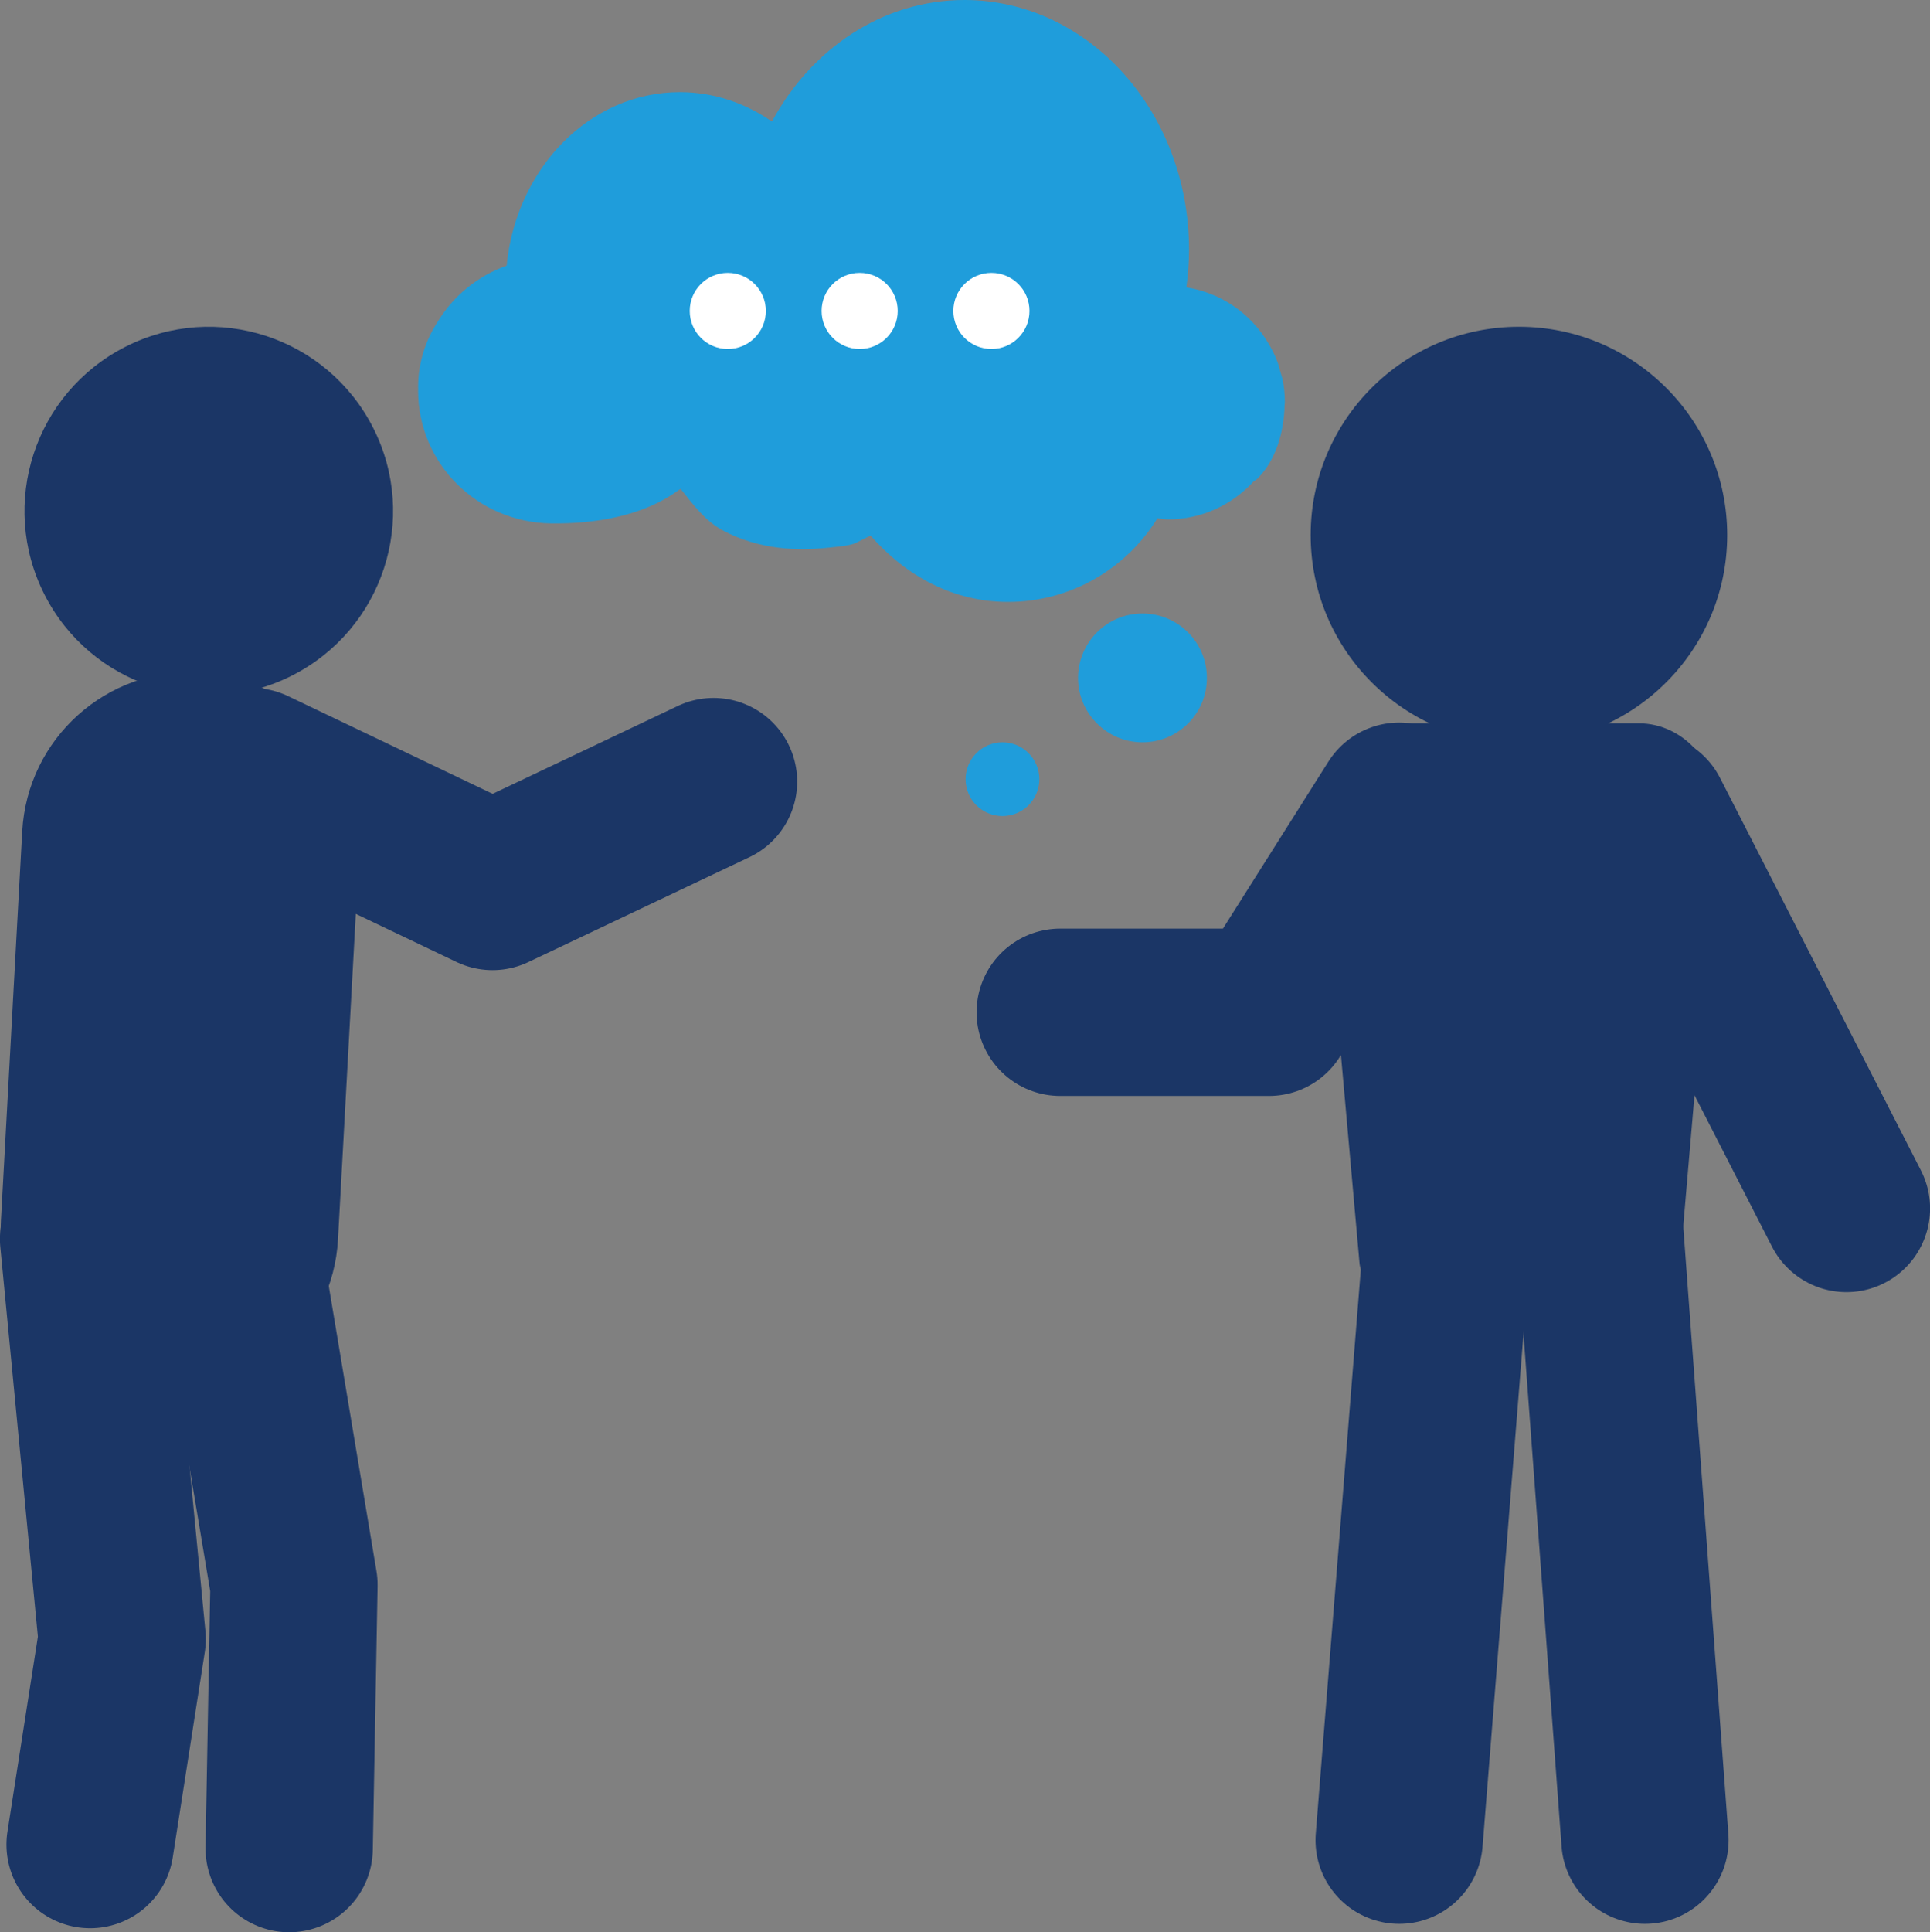
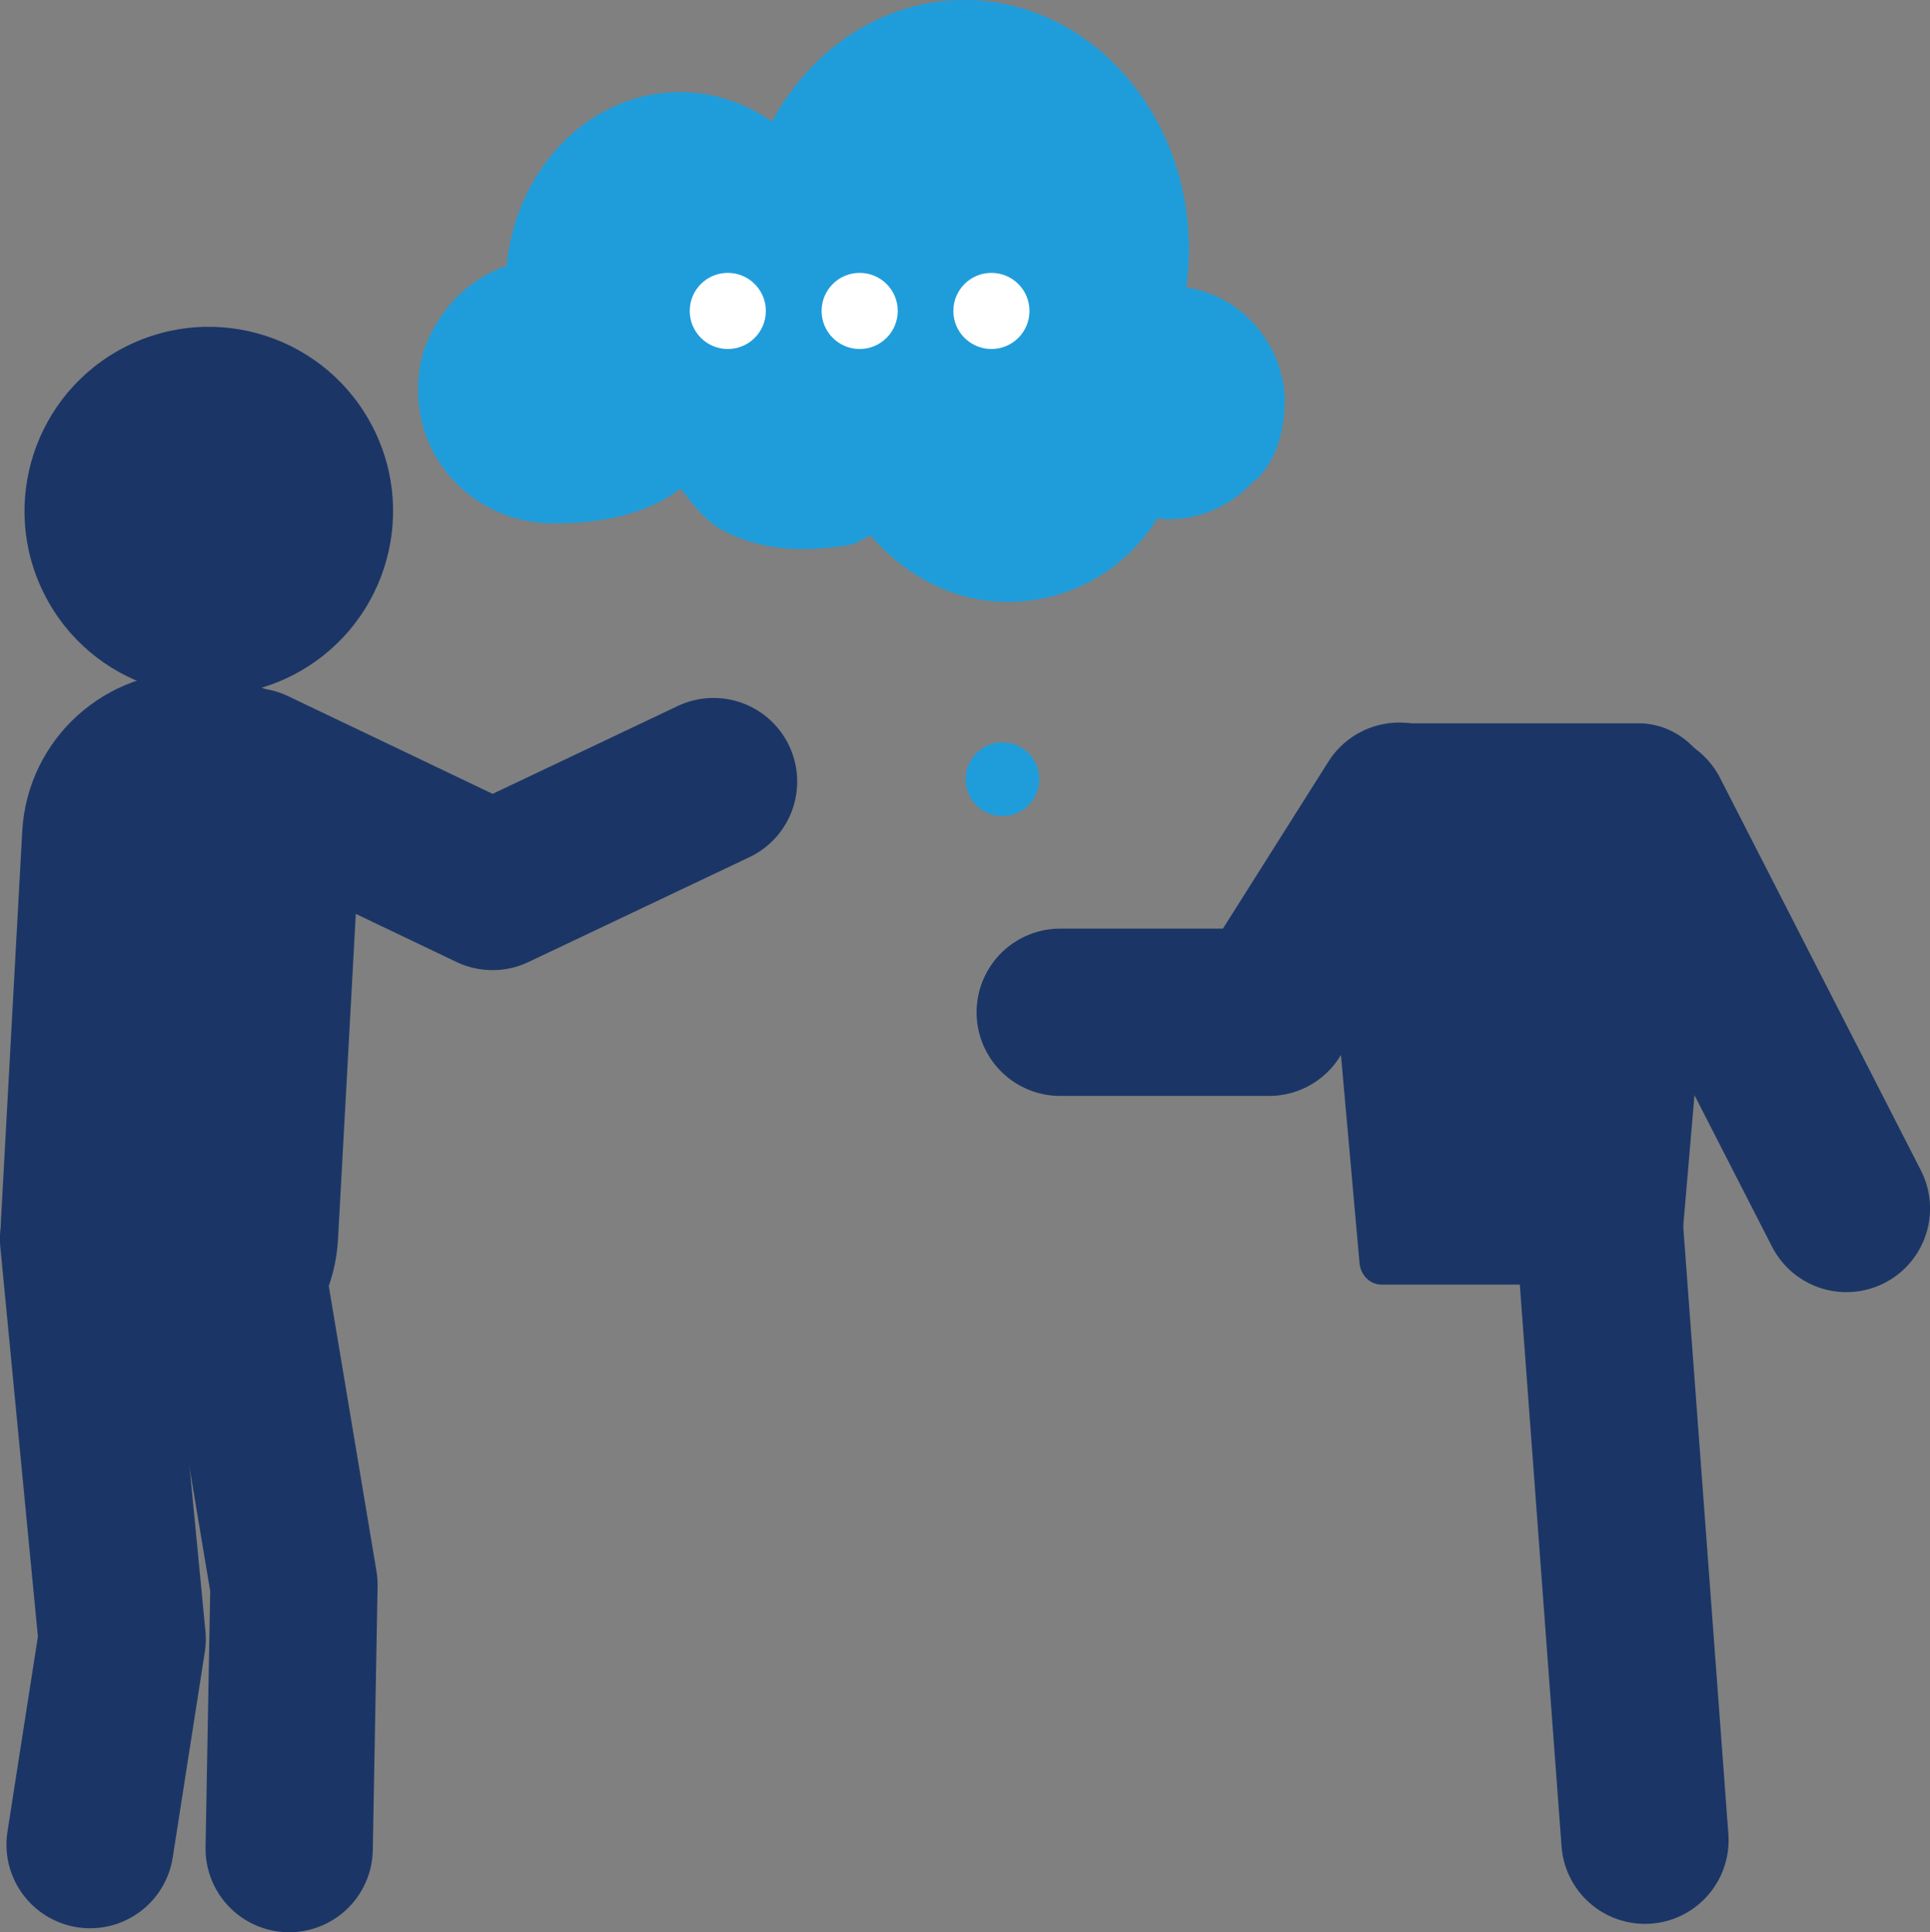
<svg xmlns="http://www.w3.org/2000/svg" id="uuid-6bfd43b8-aeff-42b7-805f-2b1eea05c88e" data-name="レイヤー 2" viewBox="0 0 145.03 145.16">
  <rect x="0" y="0" width="145.03" height="145.16" fill="#808080" stroke="none" />
  <defs>
    <style>
      .uuid-9e67c246-e3b3-46f0-b22c-d8fde37498a2 {
        fill: #1b3666;
      }

      .uuid-2060fd3d-d320-4939-80e2-3948c655e6df {
        fill: #1f9ddb;
      }

      .uuid-d57a647e-8c61-46fa-8f57-e4b13c54c739 {
        fill: #fff;
      }

      .uuid-8a663730-8e71-44c6-83a0-3e2258706928 {
        fill: none;
        stroke: #1b3666;
        stroke-linecap: round;
        stroke-linejoin: round;
        stroke-width: 12.57px;
      }
    </style>
  </defs>
  <g id="uuid-b497d91a-daa8-4106-9157-288d62507f86" data-name="レイヤー 1">
    <g>
      <g>
        <path class="uuid-9e67c246-e3b3-46f0-b22c-d8fde37498a2" d="M28.04,32.14c3.46,6.82.73,15.15-6.09,18.61-6.82,3.46-15.15.73-18.61-6.09-3.46-6.82-.73-15.15,6.09-18.61,6.82-3.46,15.15-.73,18.61,6.09Z" />
        <path class="uuid-9e67c246-e3b3-46f0-b22c-d8fde37498a2" d="M12.04,105.08h0c-7-.38-12.36-6.36-11.97-13.36l1.6-29.25c.38-7,6.36-12.36,13.36-11.97h0c7,.38,12.36,6.36,11.97,13.36l-1.6,29.24c-.38,7-6.36,12.36-13.36,11.97Z" />
        <polyline class="uuid-8a663730-8e71-44c6-83a0-3e2258706928" points="18.94 57.97 37.01 66.6 53.62 58.72" />
        <polyline class="uuid-8a663730-8e71-44c6-83a0-3e2258706928" points="18.14 95.46 22.09 119.07 21.73 138.88" />
        <polyline class="uuid-8a663730-8e71-44c6-83a0-3e2258706928" points="6.28 93.08 9.18 123.14 6.77 138.58" />
      </g>
      <g>
        <line class="uuid-8a663730-8e71-44c6-83a0-3e2258706928" x1="119.87" y1="87.91" x2="123.61" y2="138.25" />
-         <line class="uuid-8a663730-8e71-44c6-83a0-3e2258706928" x1="109.16" y1="87.91" x2="105.14" y2="138.25" />
-         <path class="uuid-9e67c246-e3b3-46f0-b22c-d8fde37498a2" d="M98.49,40.2c0,8.64,7.01,15.65,15.65,15.65s15.65-7.01,15.65-15.65-7.01-15.65-15.65-15.65-15.65,7.01-15.65,15.65Z" />
        <polyline class="uuid-8a663730-8e71-44c6-83a0-3e2258706928" points="105.14 60.57 95.36 76.05 79.67 76.05" />
        <path class="uuid-9e67c246-e3b3-46f0-b22c-d8fde37498a2" d="M103.8,96.51h20.8c.85,0,1.57-.71,1.65-1.64l2.88-33.52c.23-3.79-2.52-7.01-6-7.01h-17.96c-3.49,0-6.24,3.23-6,7.03l2.99,33.51c.08.93.8,1.63,1.65,1.63Z" />
        <line class="uuid-8a663730-8e71-44c6-83a0-3e2258706928" x1="123.66" y1="61.31" x2="138.75" y2="90.79" />
      </g>
      <g>
        <path class="uuid-2060fd3d-d320-4939-80e2-3948c655e6df" d="M31.42,29.09c0-1.86.57-3.56,1.49-4.95,1.18-1.93,2.99-3.41,5.16-4.18.71-7.32,6.25-13.04,13.02-13.04,2.54,0,4.91.82,6.92,2.21,2.95-5.46,8.31-9.13,14.46-9.13,9.32,0,16.88,8.4,16.88,18.77,0,.96-.08,1.9-.2,2.82,2.63.41,4.86,1.99,6.16,4.2.01.02.03.05.04.07.22.38.43.77.59,1.19.12.29.2.6.28.91.05.19.12.37.16.57.11.53.17,1.08.17,1.71,0,.06-.02.11-.02.17-.04,2.06-.66,4.17-2.03,5.54-.09.09-.2.15-.3.22-1.6,1.74-3.88,2.85-6.43,2.85-.27,0-.53-.06-.8-.08-2.32,3.76-6.47,6.28-11.22,6.28-4.12,0-7.65-1.93-10.32-4.97-.03-.04-1.06.53-1.23.59-.58.19-1.27.23-1.88.3-1.26.14-2.54.17-3.8.01-1.46-.18-2.9-.6-4.2-1.3-1.35-.73-2.22-1.93-3.16-3.11-.1-.13-2.67,2.67-9.76,2.58-5.51-.08-9.98-4.47-9.98-9.98,0-.04.01-.07.01-.11,0-.04-.01-.08-.01-.12Z" />
        <g>
          <path class="uuid-d57a647e-8c61-46fa-8f57-e4b13c54c739" d="M67.46,23.36c0,1.58-1.28,2.86-2.86,2.86s-2.86-1.28-2.86-2.86,1.28-2.86,2.86-2.86,2.86,1.28,2.86,2.86Z" />
          <path class="uuid-d57a647e-8c61-46fa-8f57-e4b13c54c739" d="M77.36,23.36c0,1.58-1.28,2.86-2.86,2.86s-2.86-1.28-2.86-2.86,1.28-2.86,2.86-2.86,2.86,1.28,2.86,2.86Z" />
          <path class="uuid-d57a647e-8c61-46fa-8f57-e4b13c54c739" d="M57.55,23.36c0,1.58-1.28,2.86-2.86,2.86s-2.86-1.28-2.86-2.86,1.28-2.86,2.86-2.86,2.86,1.28,2.86,2.86Z" />
        </g>
-         <path class="uuid-2060fd3d-d320-4939-80e2-3948c655e6df" d="M90.69,50.93c0,2.68-2.17,4.84-4.84,4.84s-4.84-2.17-4.84-4.84,2.17-4.84,4.84-4.84,4.84,2.17,4.84,4.84Z" />
        <circle class="uuid-2060fd3d-d320-4939-80e2-3948c655e6df" cx="75.33" cy="58.54" r="2.77" />
      </g>
    </g>
  </g>
</svg>